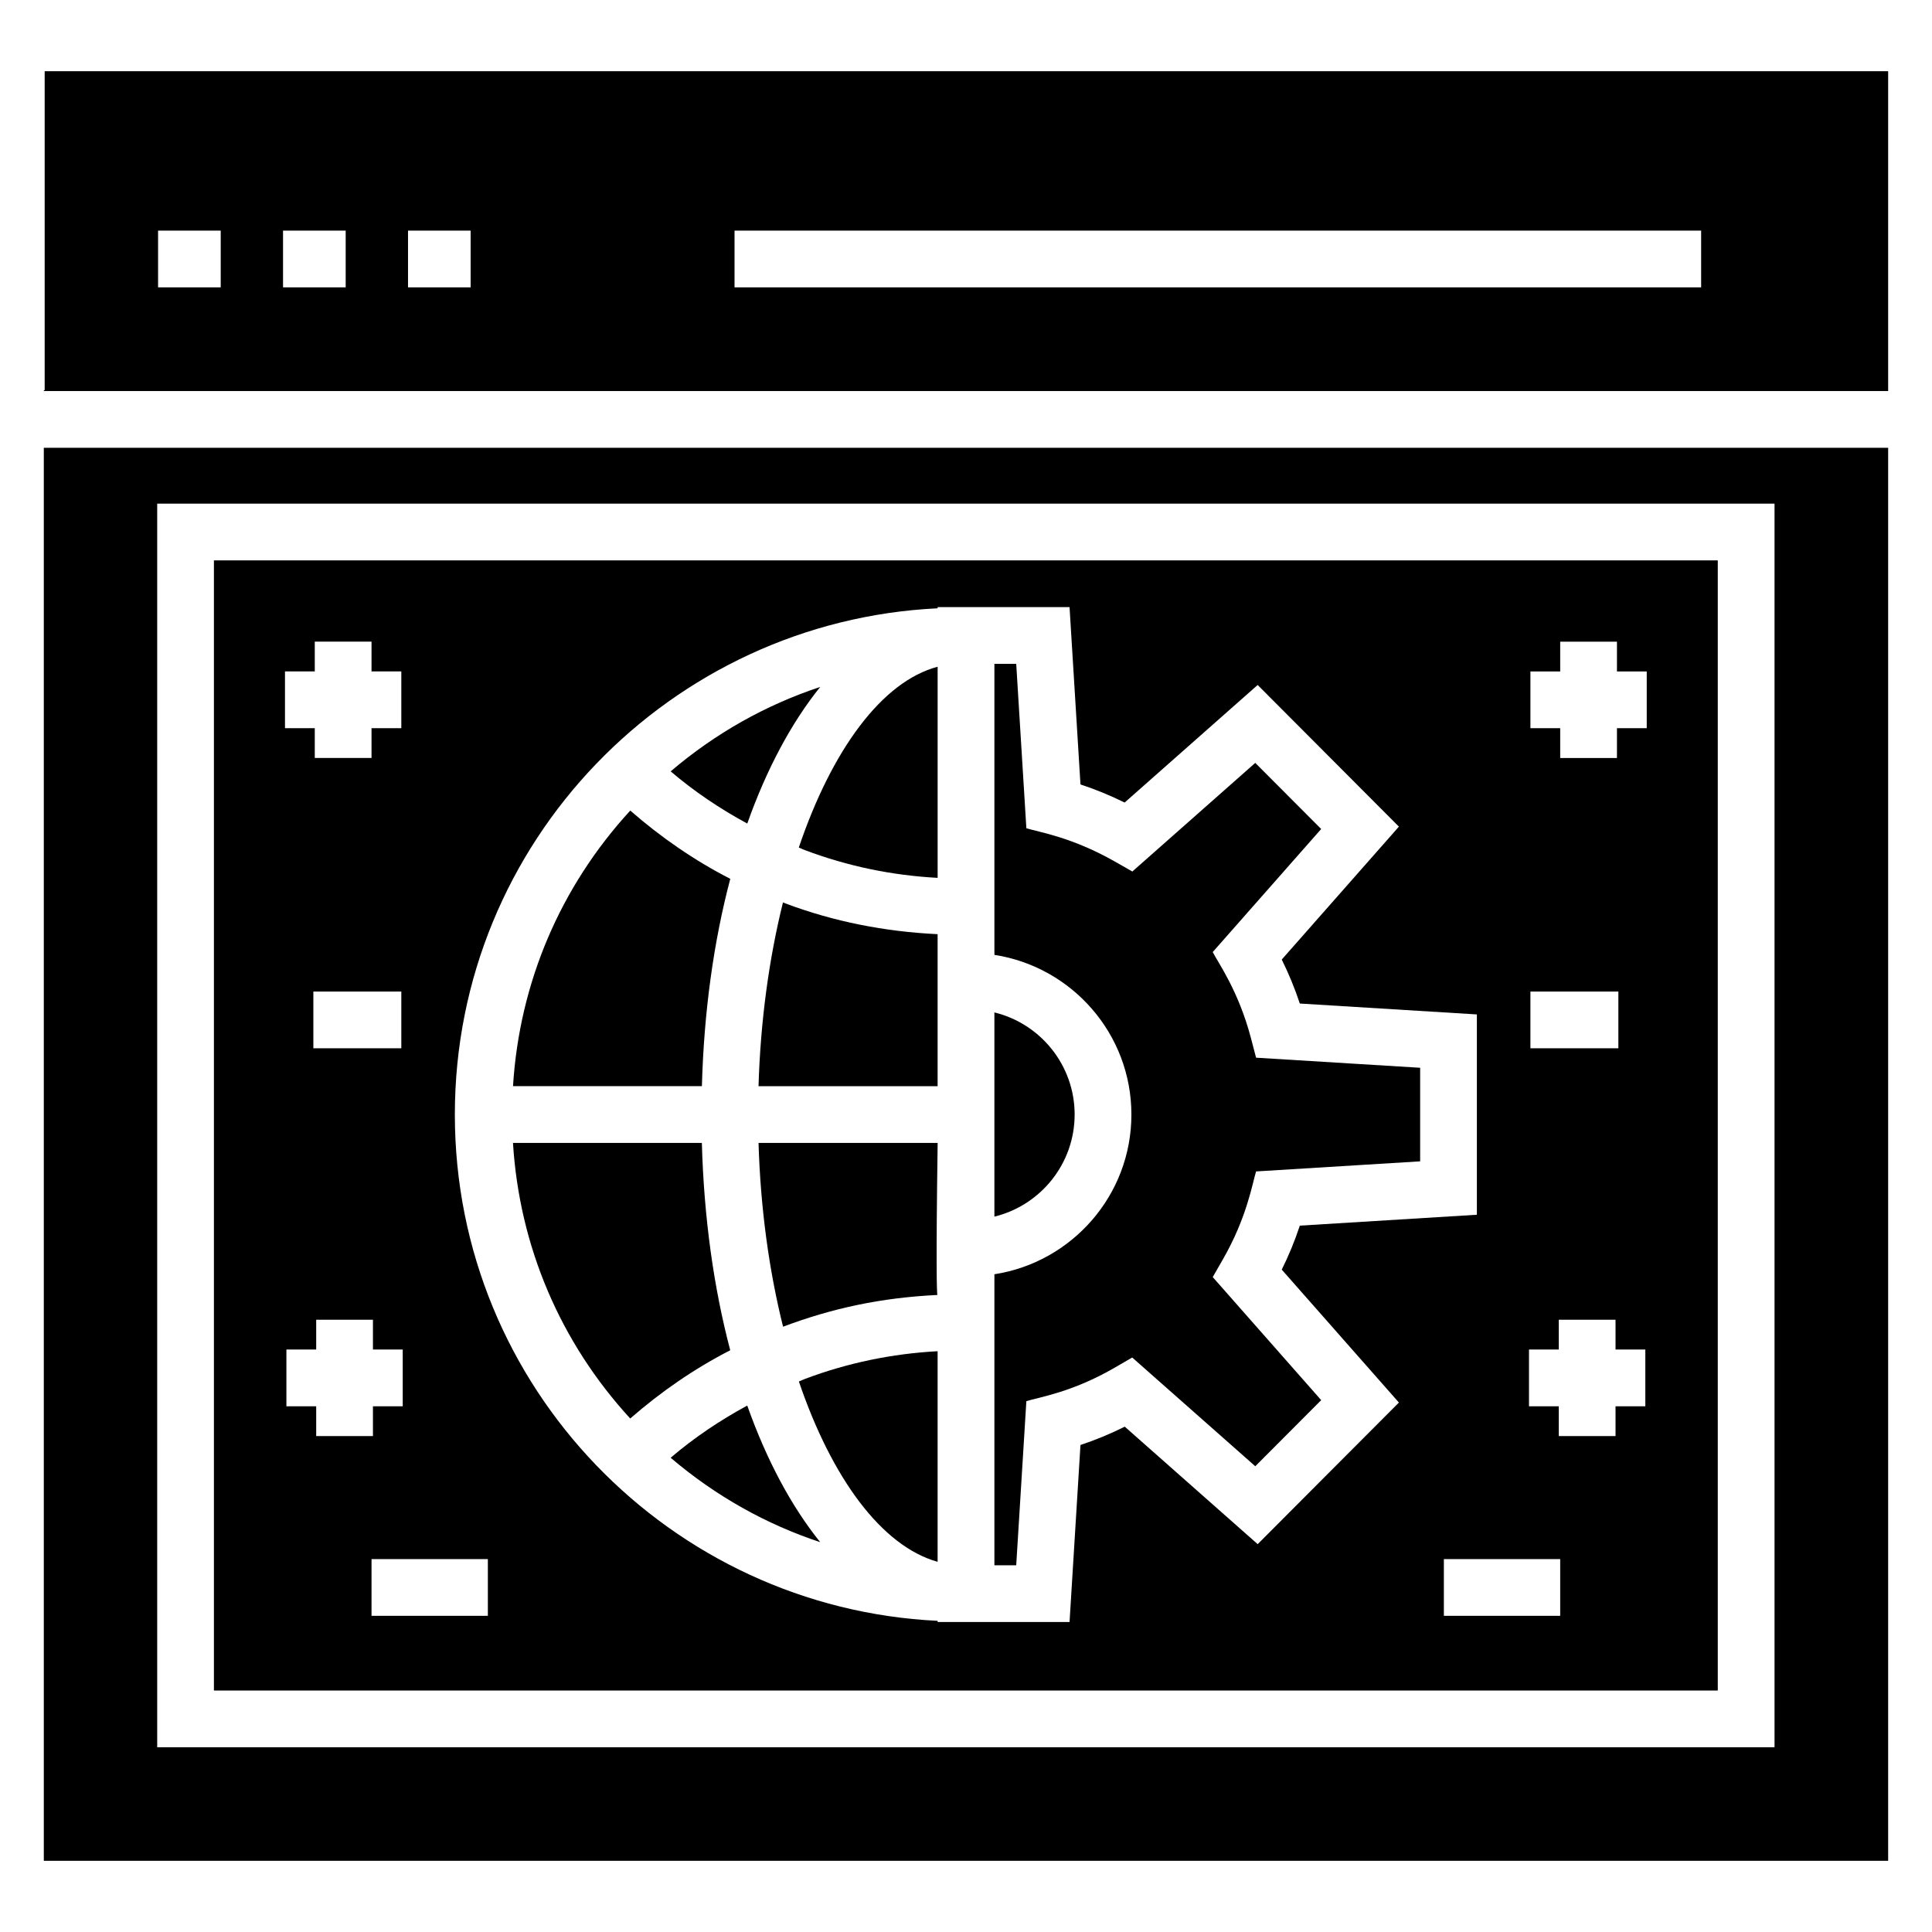
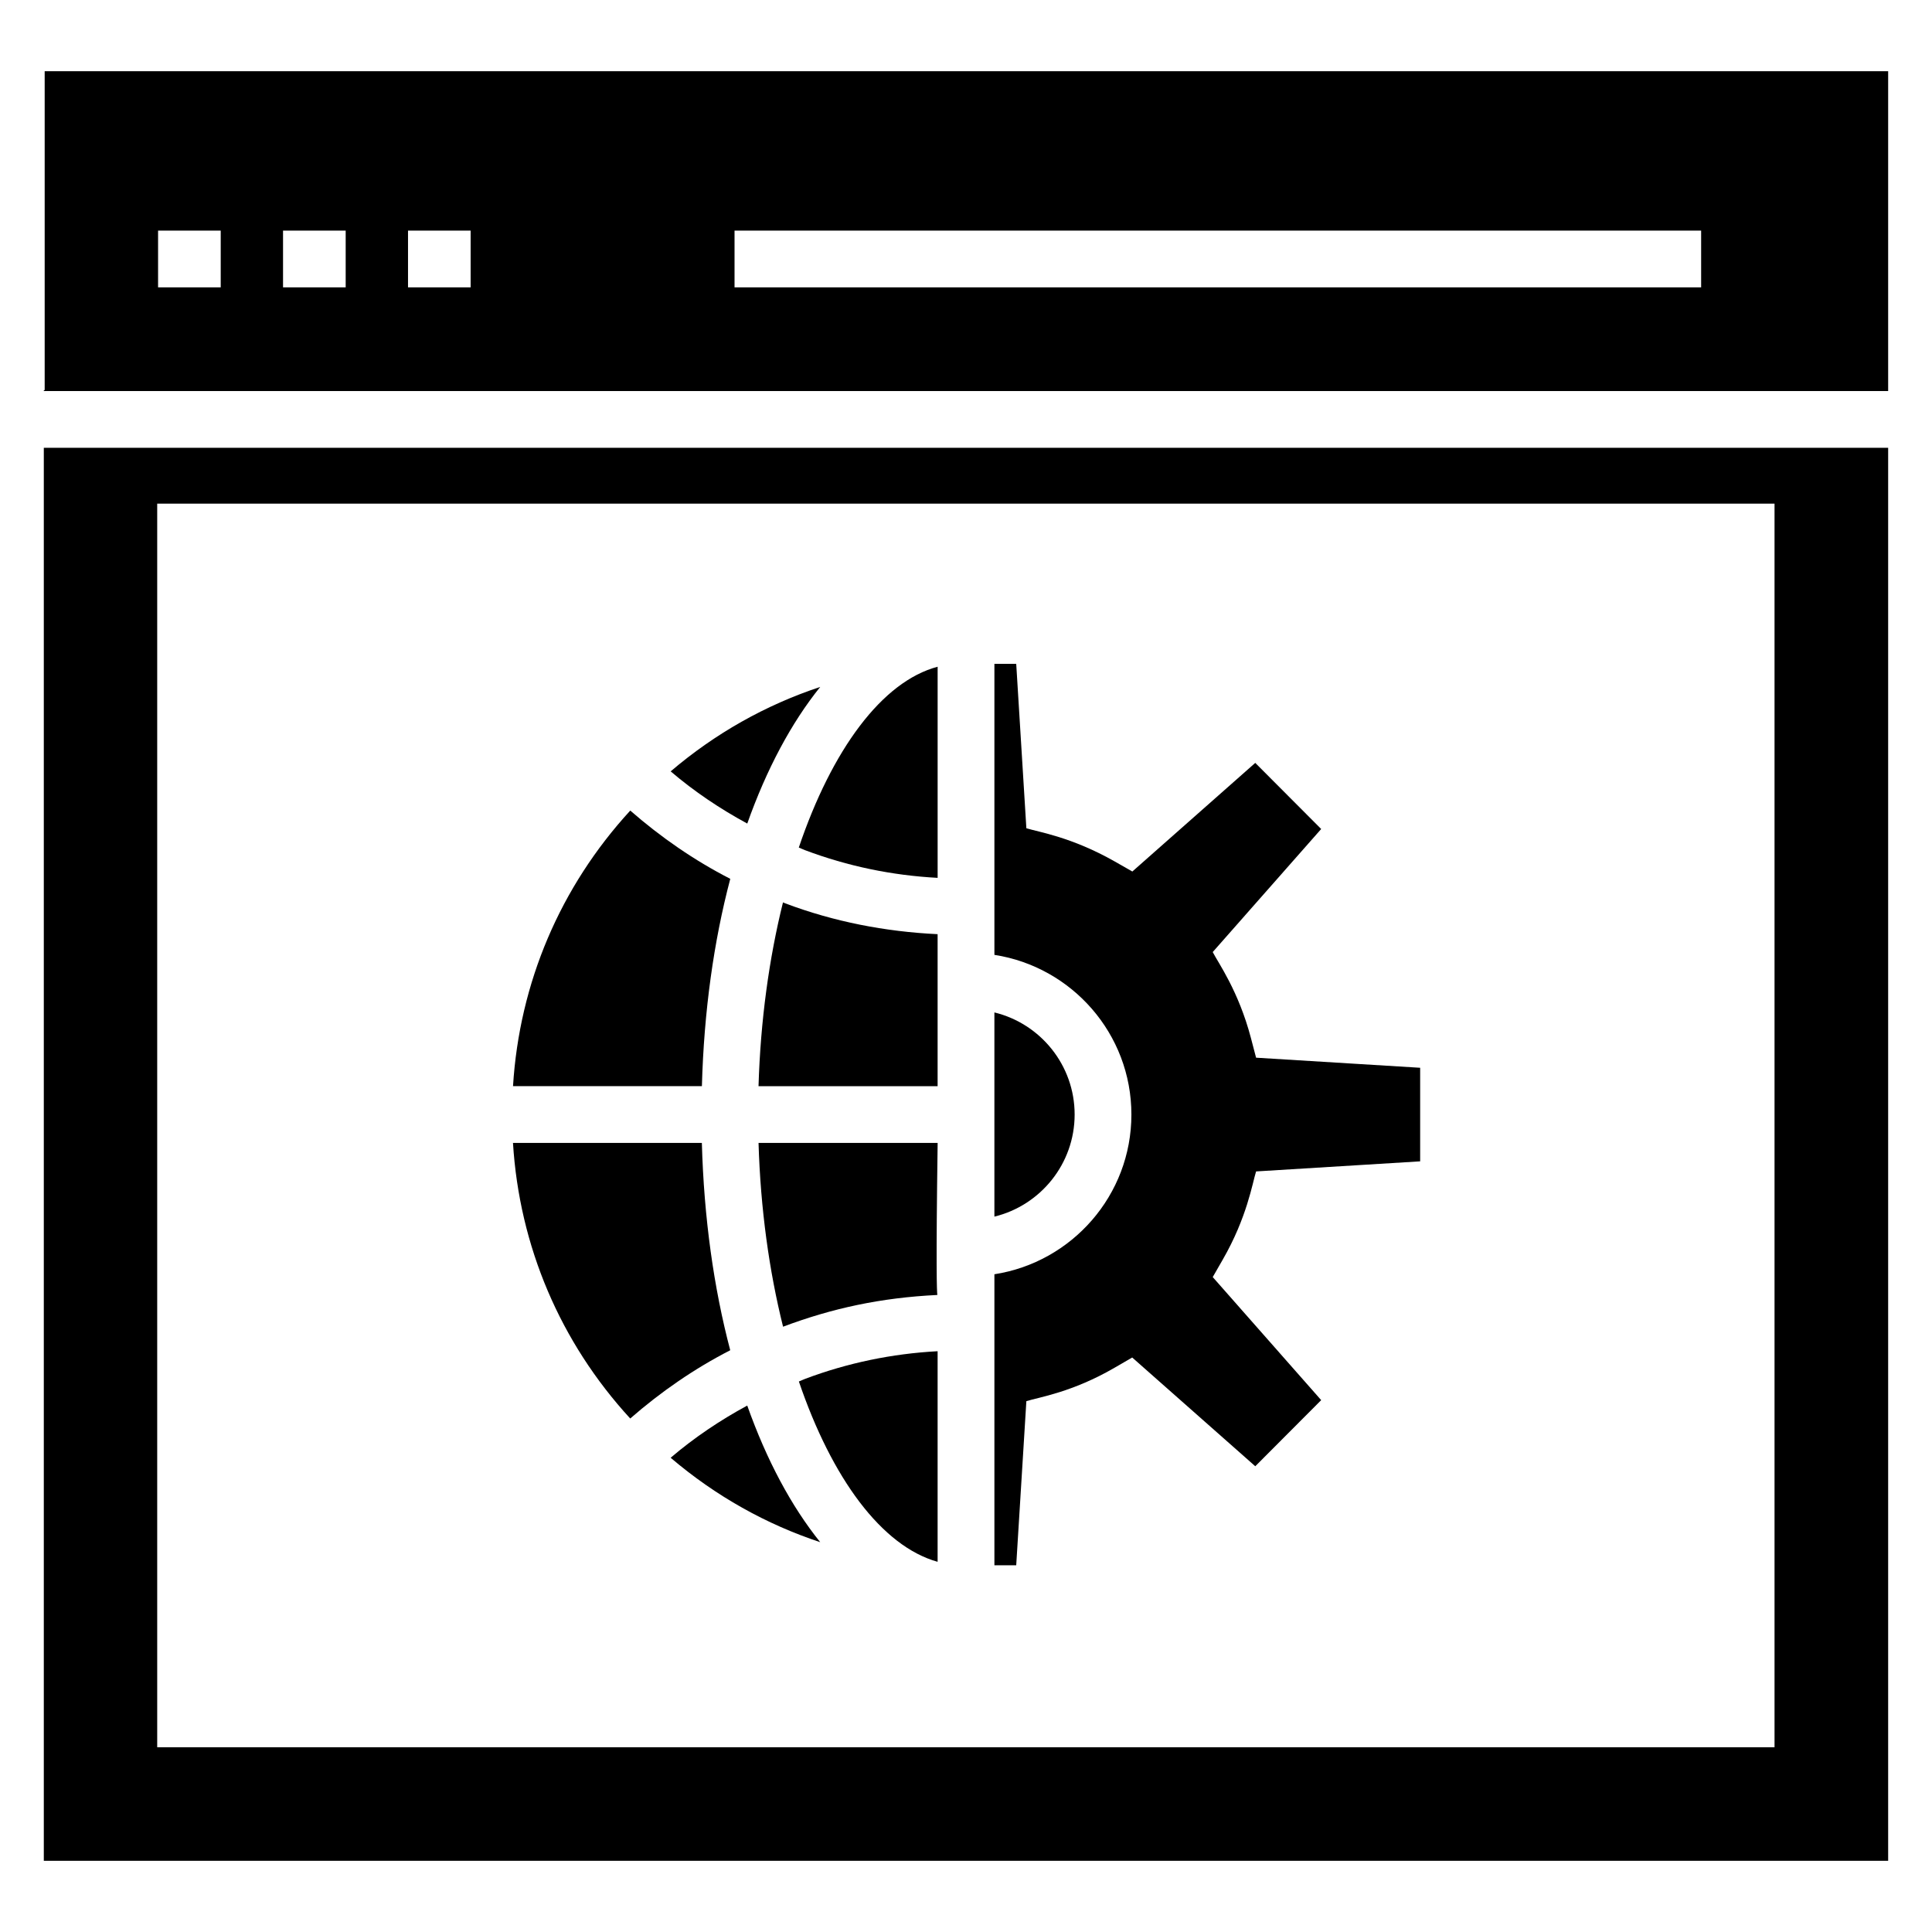
<svg xmlns="http://www.w3.org/2000/svg" fill="#000000" width="800px" height="800px" version="1.1" viewBox="144 144 512 512">
  <g>
    <path d="m351.52 495.59c12.984-4.883 25.938-7.691 40.887-8.41-0.141-0.941-0.383-7.148 0.078-40.293h-47.465c0.516 17.426 2.816 33.938 6.5 48.703z" />
    <path d="m355.71 510.11c8.719 25.617 21.922 43.637 36.766 47.785v-55.809c-12.07 0.645-23.859 3.098-35.078 7.312-0.574 0.215-1.113 0.488-1.688 0.711z" />
    <path d="m351.5 383.14c-3.668 14.766-5.961 31.281-6.484 48.707h47.461v-40.281c-13.914-0.664-27.48-3.312-40.367-8.164-0.207-0.078-0.398-0.184-0.609-0.262z" />
    <path d="m330 446.88h-50.055c1.688 27.371 12.516 52.832 31.07 73.039 8.156-7.109 16.984-13.203 26.504-18.09-4.356-16.5-6.977-35.09-7.519-54.949z" />
    <path d="m644.38 247.63v-84.758h-488.54v84.52h-0.227v0.238zm-305.72-42.516h256.16v15.039h-256.16zm-86.531 0h16.594v15.039h-16.594zm-33.121 0h16.602v15.039h-16.602zm-33.117 0h16.602v15.039h-16.602z" />
    <path d="m361.37 326.04c-14.527 4.816-27.863 12.348-39.637 22.379 6.293 5.371 13.109 9.93 20.301 13.832 5.129-14.461 11.699-26.738 19.336-36.211z" />
    <path d="m337.53 376.9c-9.516-4.879-18.344-10.977-26.504-18.09-18.555 20.211-29.383 45.664-31.07 73.031h50.055c0.539-19.855 3.156-38.441 7.519-54.941z" />
    <path d="m355.69 368.61c0.566 0.219 1.102 0.492 1.672 0.703 11.242 4.231 23.016 6.684 35.121 7.328v-55.949c-14.766 3.91-28.031 22.039-36.793 47.918z" />
    <path d="m321.73 530.32c11.984 10.211 25.391 17.66 39.637 22.375-7.637-9.473-14.207-21.75-19.34-36.207-7.188 3.902-14.004 8.461-20.297 13.832z" />
    <path d="m155.61 262.67v374.46h488.77v-374.46zm458.66 344.37h-428.61v-329.57h428.61z" />
    <path d="m428.79 439.36c0-13.086-9.074-24.094-21.266-27.055v54.113c12.191-2.965 21.266-13.973 21.266-27.059z" />
-     <path d="m599.23 292.51h-398.54v299.49h398.54zm-49.656 114.26h23.309v15.039h-23.309zm-330.05-84.836h7.894v-7.894h15.039v7.894h7.894v15.039h-7.894v7.894h-15.039v-7.894h-7.894zm30.828 84.836v15.039h-23.309v-15.039zm-30.453 109.91v-15.039h7.894v-7.894h15.039v7.894h7.894v15.039h-7.894v7.894h-15.039v-7.894zm53.387 55.531h-30.828v-15.039h30.828zm204.01-18.996-35.227-31.137c-3.805 1.91-7.731 3.531-11.734 4.856l-2.894 46.914h-34.961v-0.312c-70.648-3.387-127.94-61.805-127.94-134.17 0-72.324 57.23-130.77 127.94-134.16v-0.312h34.961l2.894 46.988c3.973 1.309 7.887 2.914 11.703 4.801l35.254-31.156 37.43 37.539-31.047 35.227c1.871 3.766 3.473 7.66 4.789 11.652l46.922 2.887v53.086l-46.922 2.887c-1.312 3.996-2.914 7.887-4.789 11.656l31.047 35.227zm80.172 18.996h-30.828v-15.039h30.828zm22.559-55.531h-7.894v7.894h-15.039v-7.894h-7.894v-15.039h7.894v-7.894h15.039v7.894h7.894zm0.375-179.7h-7.894v7.894h-15.039v-7.894h-7.894v-15.039h7.894v-7.894h15.039v7.894h7.894z" />
    <path d="m468.07 477.76c6.414-11.152 7.824-20.199 8.805-23.32l43.48-2.672v-24.797l-43.48-2.672-1.379-5.258c-3.277-12.414-8.602-19.797-10.113-22.734l28.742-32.613-17.469-17.52-32.574 28.785-4.668-2.66c-11.473-6.516-20.203-7.801-23.418-8.805l-2.688-43.566h-5.781v77.121c20.527 3.18 36.305 20.918 36.305 42.32s-15.777 39.145-36.305 42.324v77.121h5.781l2.688-43.492c3.285-1.031 12.141-2.336 23.359-8.848l4.691-2.719 32.613 28.816 17.469-17.52-28.742-32.613z" />
  </g>
</svg>